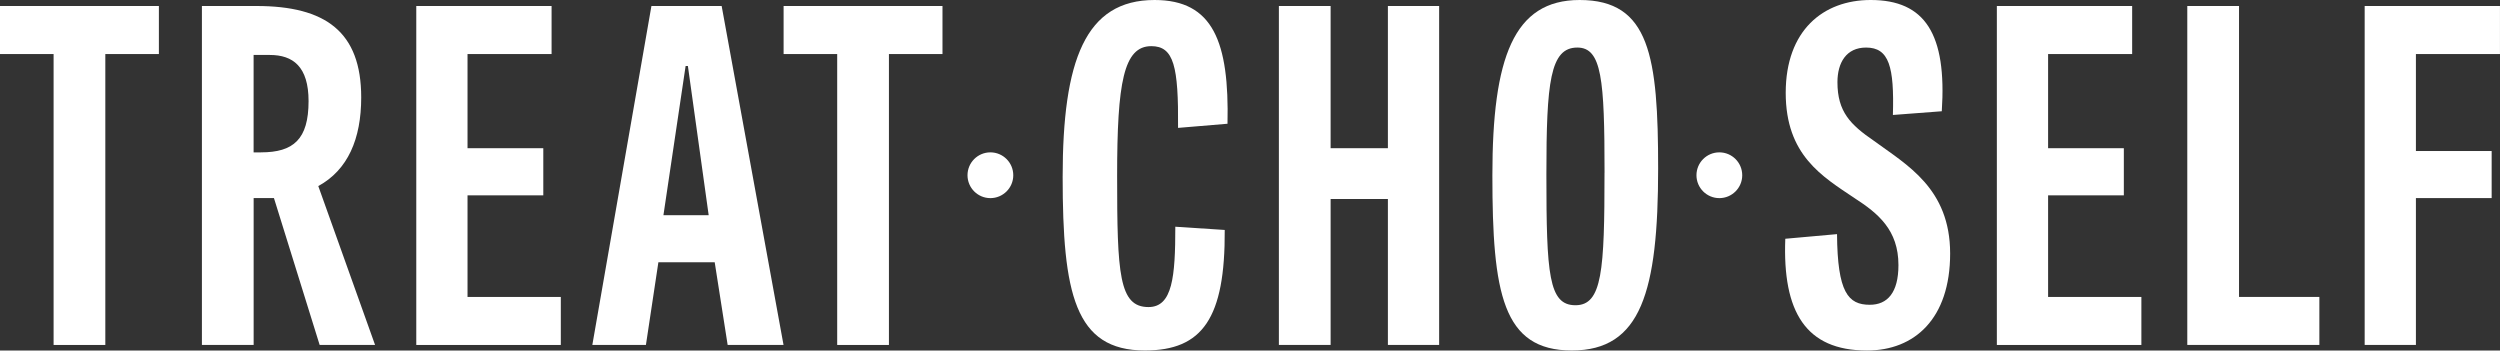
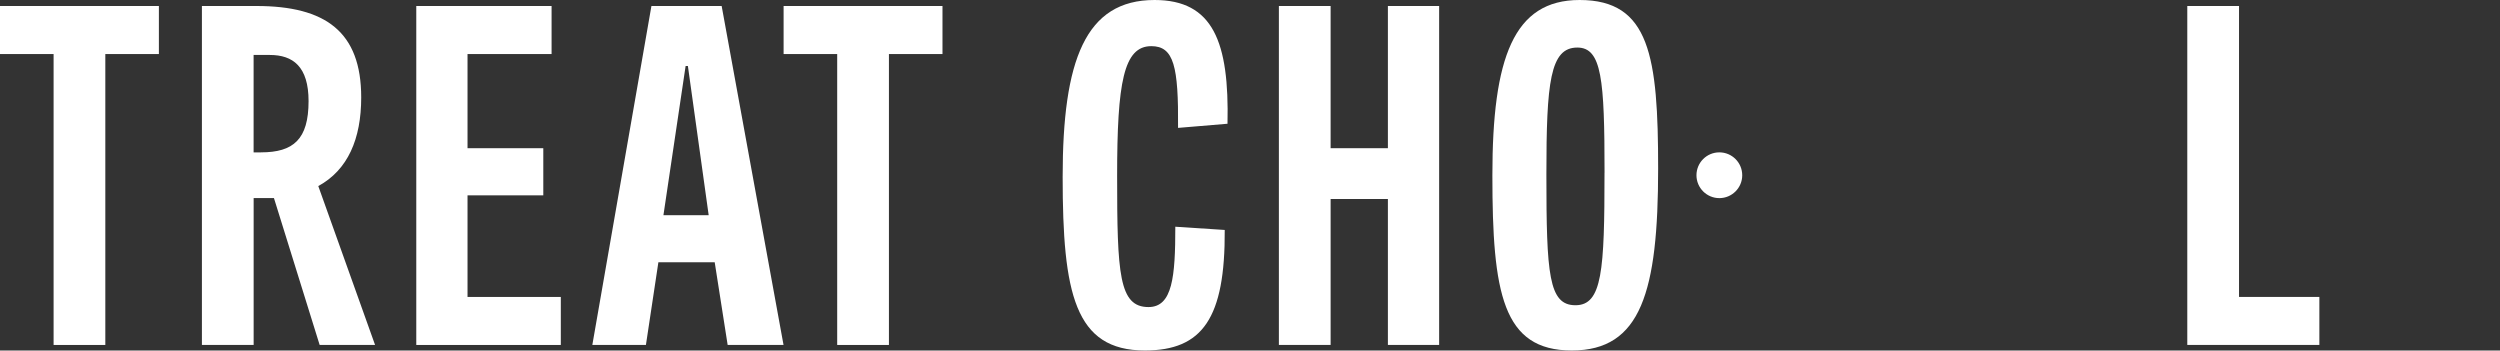
<svg xmlns="http://www.w3.org/2000/svg" viewBox="0 0 712.32 99.87" data-name="Layer 2" id="Layer_2">
  <rect x="0" y="0" width="712.32" height="99.87" fill="#333333" stroke="none" />
  <defs>
    <style>
      .cls-1 {
        fill: #fff;
        stroke-width: 0px;
      }
    </style>
  </defs>
  <g data-name="Layer 1" id="Layer_1-2">
    <g>
      <g>
        <path d="M15.27,15.4H0V1.71h45.27v13.69h-15.26v82.89h-14.74V15.4Z" class="cls-1" />
        <path d="M78.06,56.44h-5.79v41.84h-14.74V1.71h15.52c19.74,0,29.87,7.37,29.87,26.05,0,11.85-3.81,20.66-12.23,25.26l16.18,45.27h-15.79l-13.02-41.84ZM74.37,43.41c9.21,0,13.55-3.68,13.55-14.6,0-9.87-4.47-13.15-11.05-13.15h-4.61v27.76h2.11Z" class="cls-1" />
        <path d="M154.8,55.66h-21.59v28.95h26.58v13.68h-41.18V1.71h38.55v13.69h-23.95v26.83h21.59v13.43Z" class="cls-1" />
        <path d="M205.62,1.71l17.63,96.58h-15.92l-3.69-23.56h-16.05l-3.55,23.56h-15.27L185.61,1.71h20ZM196.01,18.81h-.66l-6.32,42.5h12.89l-5.92-42.5Z" class="cls-1" />
        <path d="M238.54,15.4h-15.27V1.71h45.27v13.69h-15.26v82.89h-14.74V15.4Z" class="cls-1" />
        <path d="M334.88,64.6l14.08.92c.14,25.13-6.32,34.34-22.76,34.34-20,0-23.42-16.32-23.42-49.48S309.22,0,328.96,0c16.71,0,21.31,11.97,20.79,35.26l-14.09,1.18c.14-17.5-1.18-23.29-7.62-23.29-7.9,0-9.74,10.39-9.74,36.97,0,27.89.52,37.37,8.94,37.37,6.85,0,7.64-8.68,7.64-22.9Z" class="cls-1" />
        <path d="M410.05,98.28h-14.6v-41.58h-16.32v41.58h-14.74V1.71h14.74v40.52h16.32V1.71h14.6v96.58Z" class="cls-1" />
        <path d="M425.22,50c0-33.56,6.05-50,24.86-50,20,0,22.37,16.05,22.37,48.02,0,35.13-4.87,51.84-24.6,51.84s-22.63-16.32-22.63-49.86ZM457.18,49.2c0-26.57-.79-35.65-7.76-35.65-7.76,0-8.81,9.87-8.81,36.18,0,28.43.65,37.24,8.28,37.24s8.28-9.88,8.28-37.77Z" class="cls-1" />
-         <path d="M539.34,32.76c.4-13.69-1.06-19.21-7.64-19.21-5.66,0-8.16,4.34-8.16,9.87,0,8.42,3.69,12.11,10.4,16.71,9.34,6.85,21.71,13.55,21.71,32.11s-10.14,27.63-23.69,27.63c-17.49,0-24.08-11.05-23.28-31.84l14.74-1.32c.13,16.58,3.15,20.13,9.34,20.13,5,0,8.16-3.42,8.16-11.31,0-10-5.79-14.74-12.51-19.08-9.21-6.18-19.61-12.23-19.61-30s10.66-26.45,24.21-26.45c15.52,0,21.71,9.73,20.26,31.7l-13.94,1.06Z" class="cls-1" />
-         <path d="M605.14,55.66h-21.58v28.95h26.58v13.68h-41.18V1.71h38.55v13.69h-23.95v26.83h21.58v13.43Z" class="cls-1" />
        <path d="M637.95,84.61h22.9v13.68h-37.63V1.71h14.74v82.9Z" class="cls-1" />
-         <path d="M709.94,56.44h-21.58v41.84h-14.6V1.71h38.55v13.69h-23.95v27.63h21.58v13.42Z" class="cls-1" />
      </g>
-       <circle r="6.52" cy="49.93" cx="282.19" class="cls-1" />
      <circle r="6.52" cy="49.93" cx="489.89" class="cls-1" />
    </g>
  </g>
</svg>